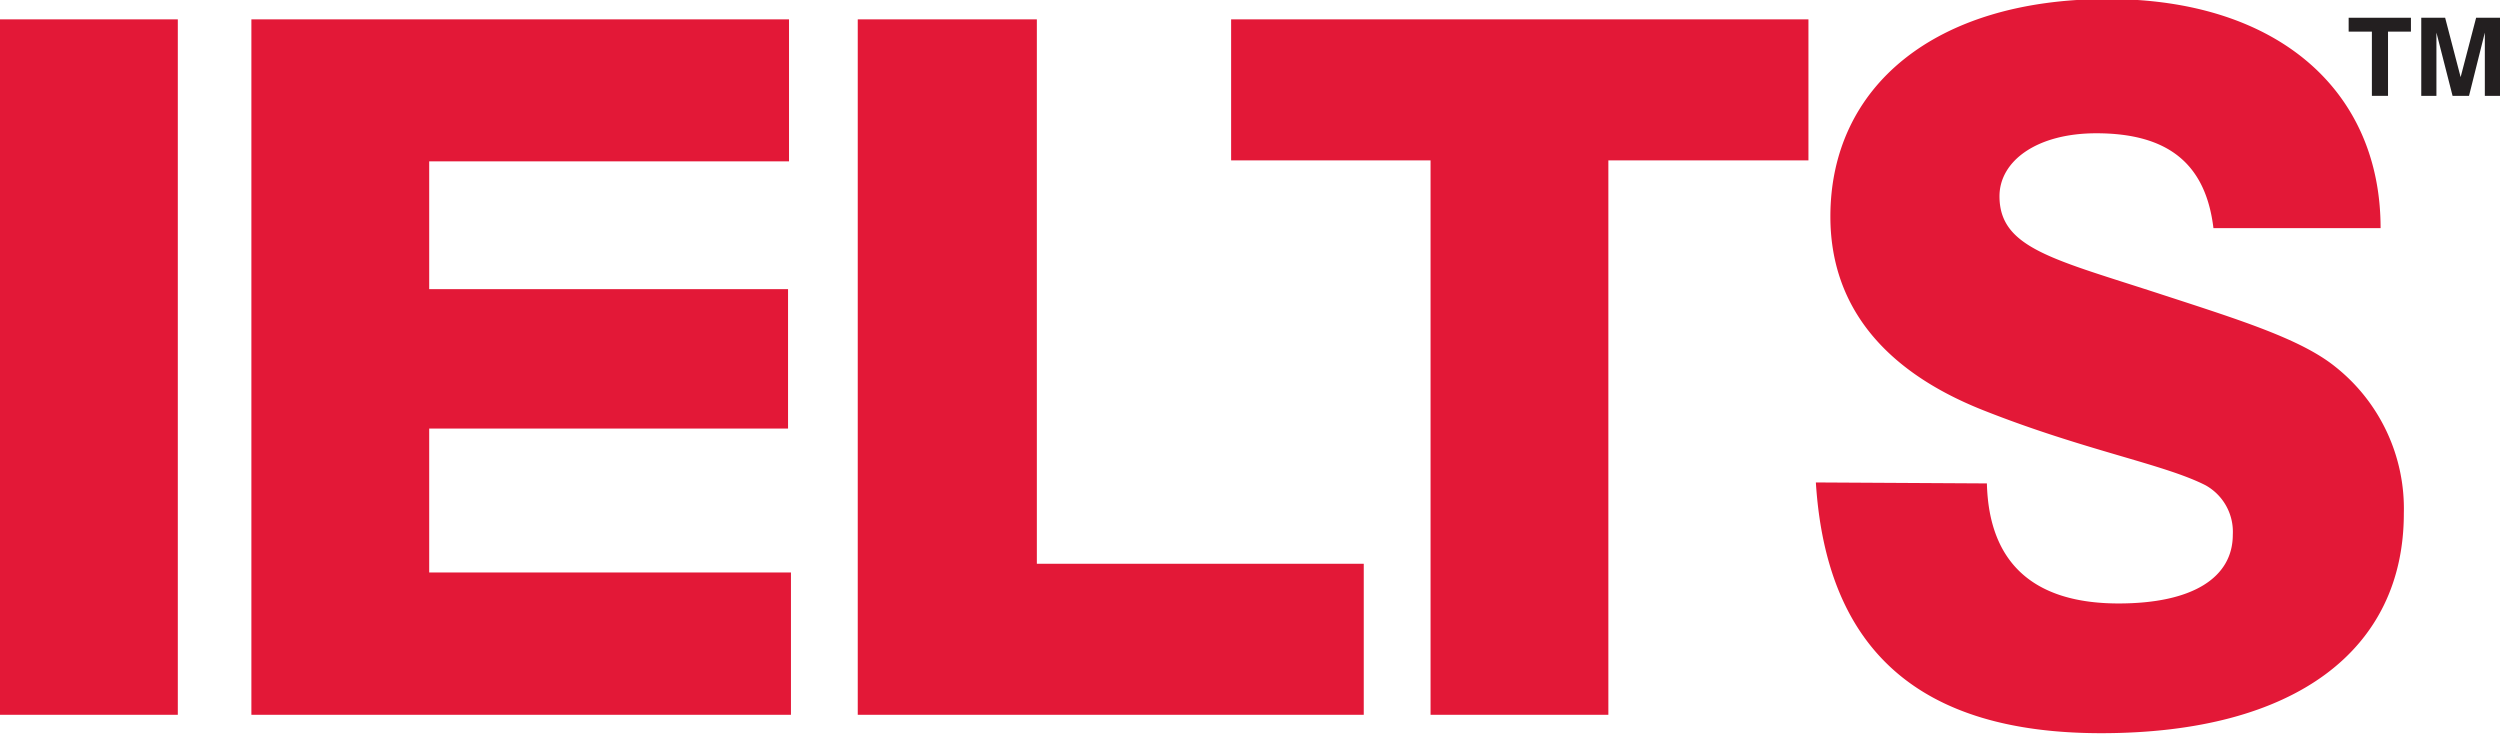
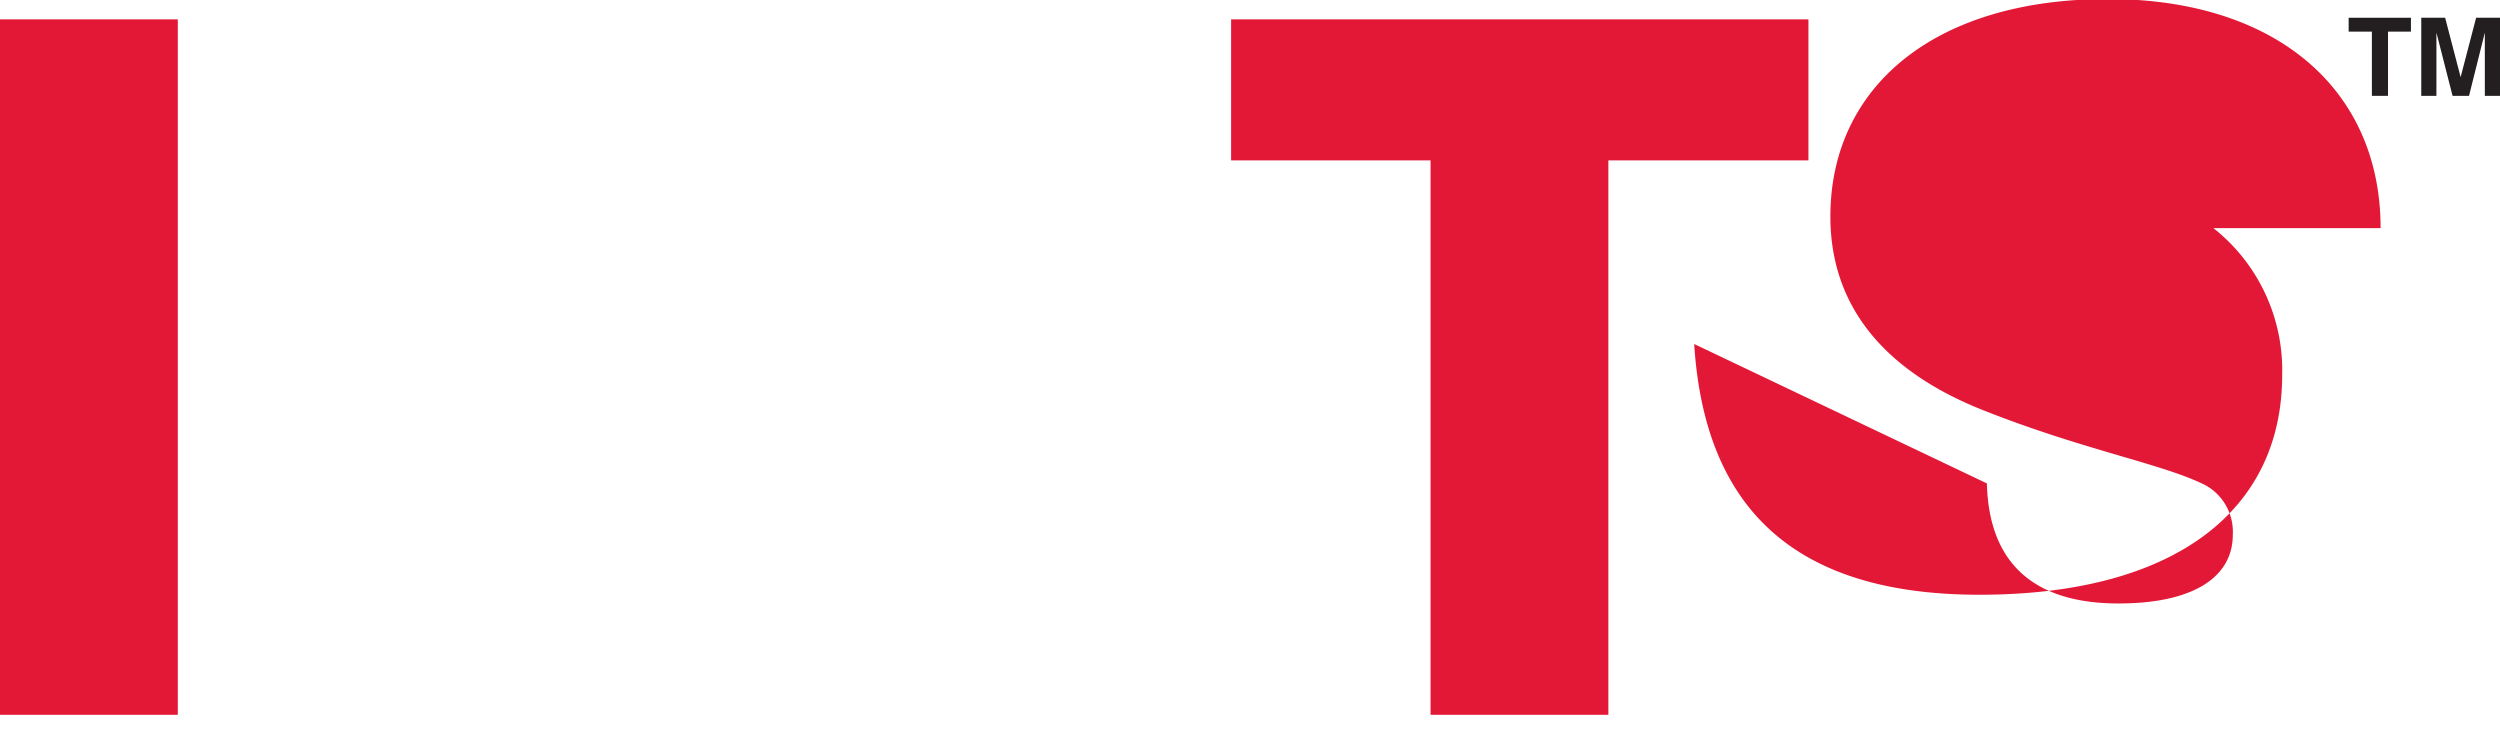
<svg xmlns="http://www.w3.org/2000/svg" id="Layer_1" data-name="Layer 1" viewBox="0 0 77.47 22.75">
  <defs>
    <style>.cls-1{fill:#e31837;}.cls-2{fill:#231f20;}</style>
  </defs>
  <title>IELTSlogoCMYK</title>
  <polygon class="cls-1" points="0 0.6 5.51 0.6 5.51 22.15 0 22.15 0 0.6 0 0.6" />
-   <polygon class="cls-1" points="7.79 0.6 24.45 0.6 24.45 5 13.3 5 13.3 8.96 24.42 8.96 24.42 13.28 13.3 13.28 13.3 17.74 24.51 17.74 24.51 22.15 7.79 22.15 7.79 0.6 7.79 0.6" />
-   <polygon class="cls-1" points="26.58 0.6 32.13 0.6 32.13 17.47 42.26 17.47 42.26 22.15 26.58 22.15 26.58 0.6 26.58 0.6" />
  <polygon class="cls-1" points="44.33 4.97 38.15 4.97 38.15 0.6 56.04 0.6 56.04 4.97 49.84 4.97 49.84 22.15 44.33 22.15 44.33 4.97 44.33 4.97" />
-   <path class="cls-1" d="M592.58,418.87c.06,2.46,1.44,3.72,4.08,3.72,2.31,0,3.54-.81,3.54-2.13a1.65,1.65,0,0,0-.84-1.53c-1.29-.66-3.75-1.08-6.9-2.33s-4.73-3.3-4.73-6c0-4,3.2-6.74,8.6-6.74,5.24,0,8.45,2.82,8.45,7.1H599.6c-.24-2-1.41-2.94-3.63-2.94-1.86,0-3,.87-3,1.95,0,1.62,1.68,1.95,5.07,3.06,2.49.81,4.28,1.38,5.33,2.22a5.61,5.61,0,0,1,2.13,4.55c0,4.2-3.33,6.81-9.38,6.81-5.6,0-8.51-2.55-8.84-7.77Z" transform="translate(-531.01 -403.89)" />
+   <path class="cls-1" d="M592.58,418.87c.06,2.46,1.44,3.72,4.08,3.72,2.31,0,3.54-.81,3.54-2.13a1.65,1.65,0,0,0-.84-1.53c-1.29-.66-3.75-1.08-6.9-2.33s-4.73-3.3-4.73-6c0-4,3.2-6.74,8.6-6.74,5.24,0,8.45,2.82,8.45,7.1H599.6a5.61,5.61,0,0,1,2.13,4.55c0,4.2-3.33,6.81-9.38,6.81-5.6,0-8.51-2.55-8.84-7.77Z" transform="translate(-531.01 -403.89)" />
  <polygon class="cls-2" points="73.5 0.98 72.78 0.98 72.78 0.55 74.71 0.55 74.71 0.98 74 0.98 74 2.97 73.5 2.97 73.5 0.98 73.5 0.98" />
  <polygon class="cls-2" points="75.03 0.55 75.77 0.55 76.25 2.39 76.73 0.55 77.47 0.55 77.47 2.97 77 2.97 77 1.01 76.51 2.97 76 2.97 75.5 1.01 75.5 2.97 75.03 2.97 75.03 0.55 75.03 0.55" />
</svg>